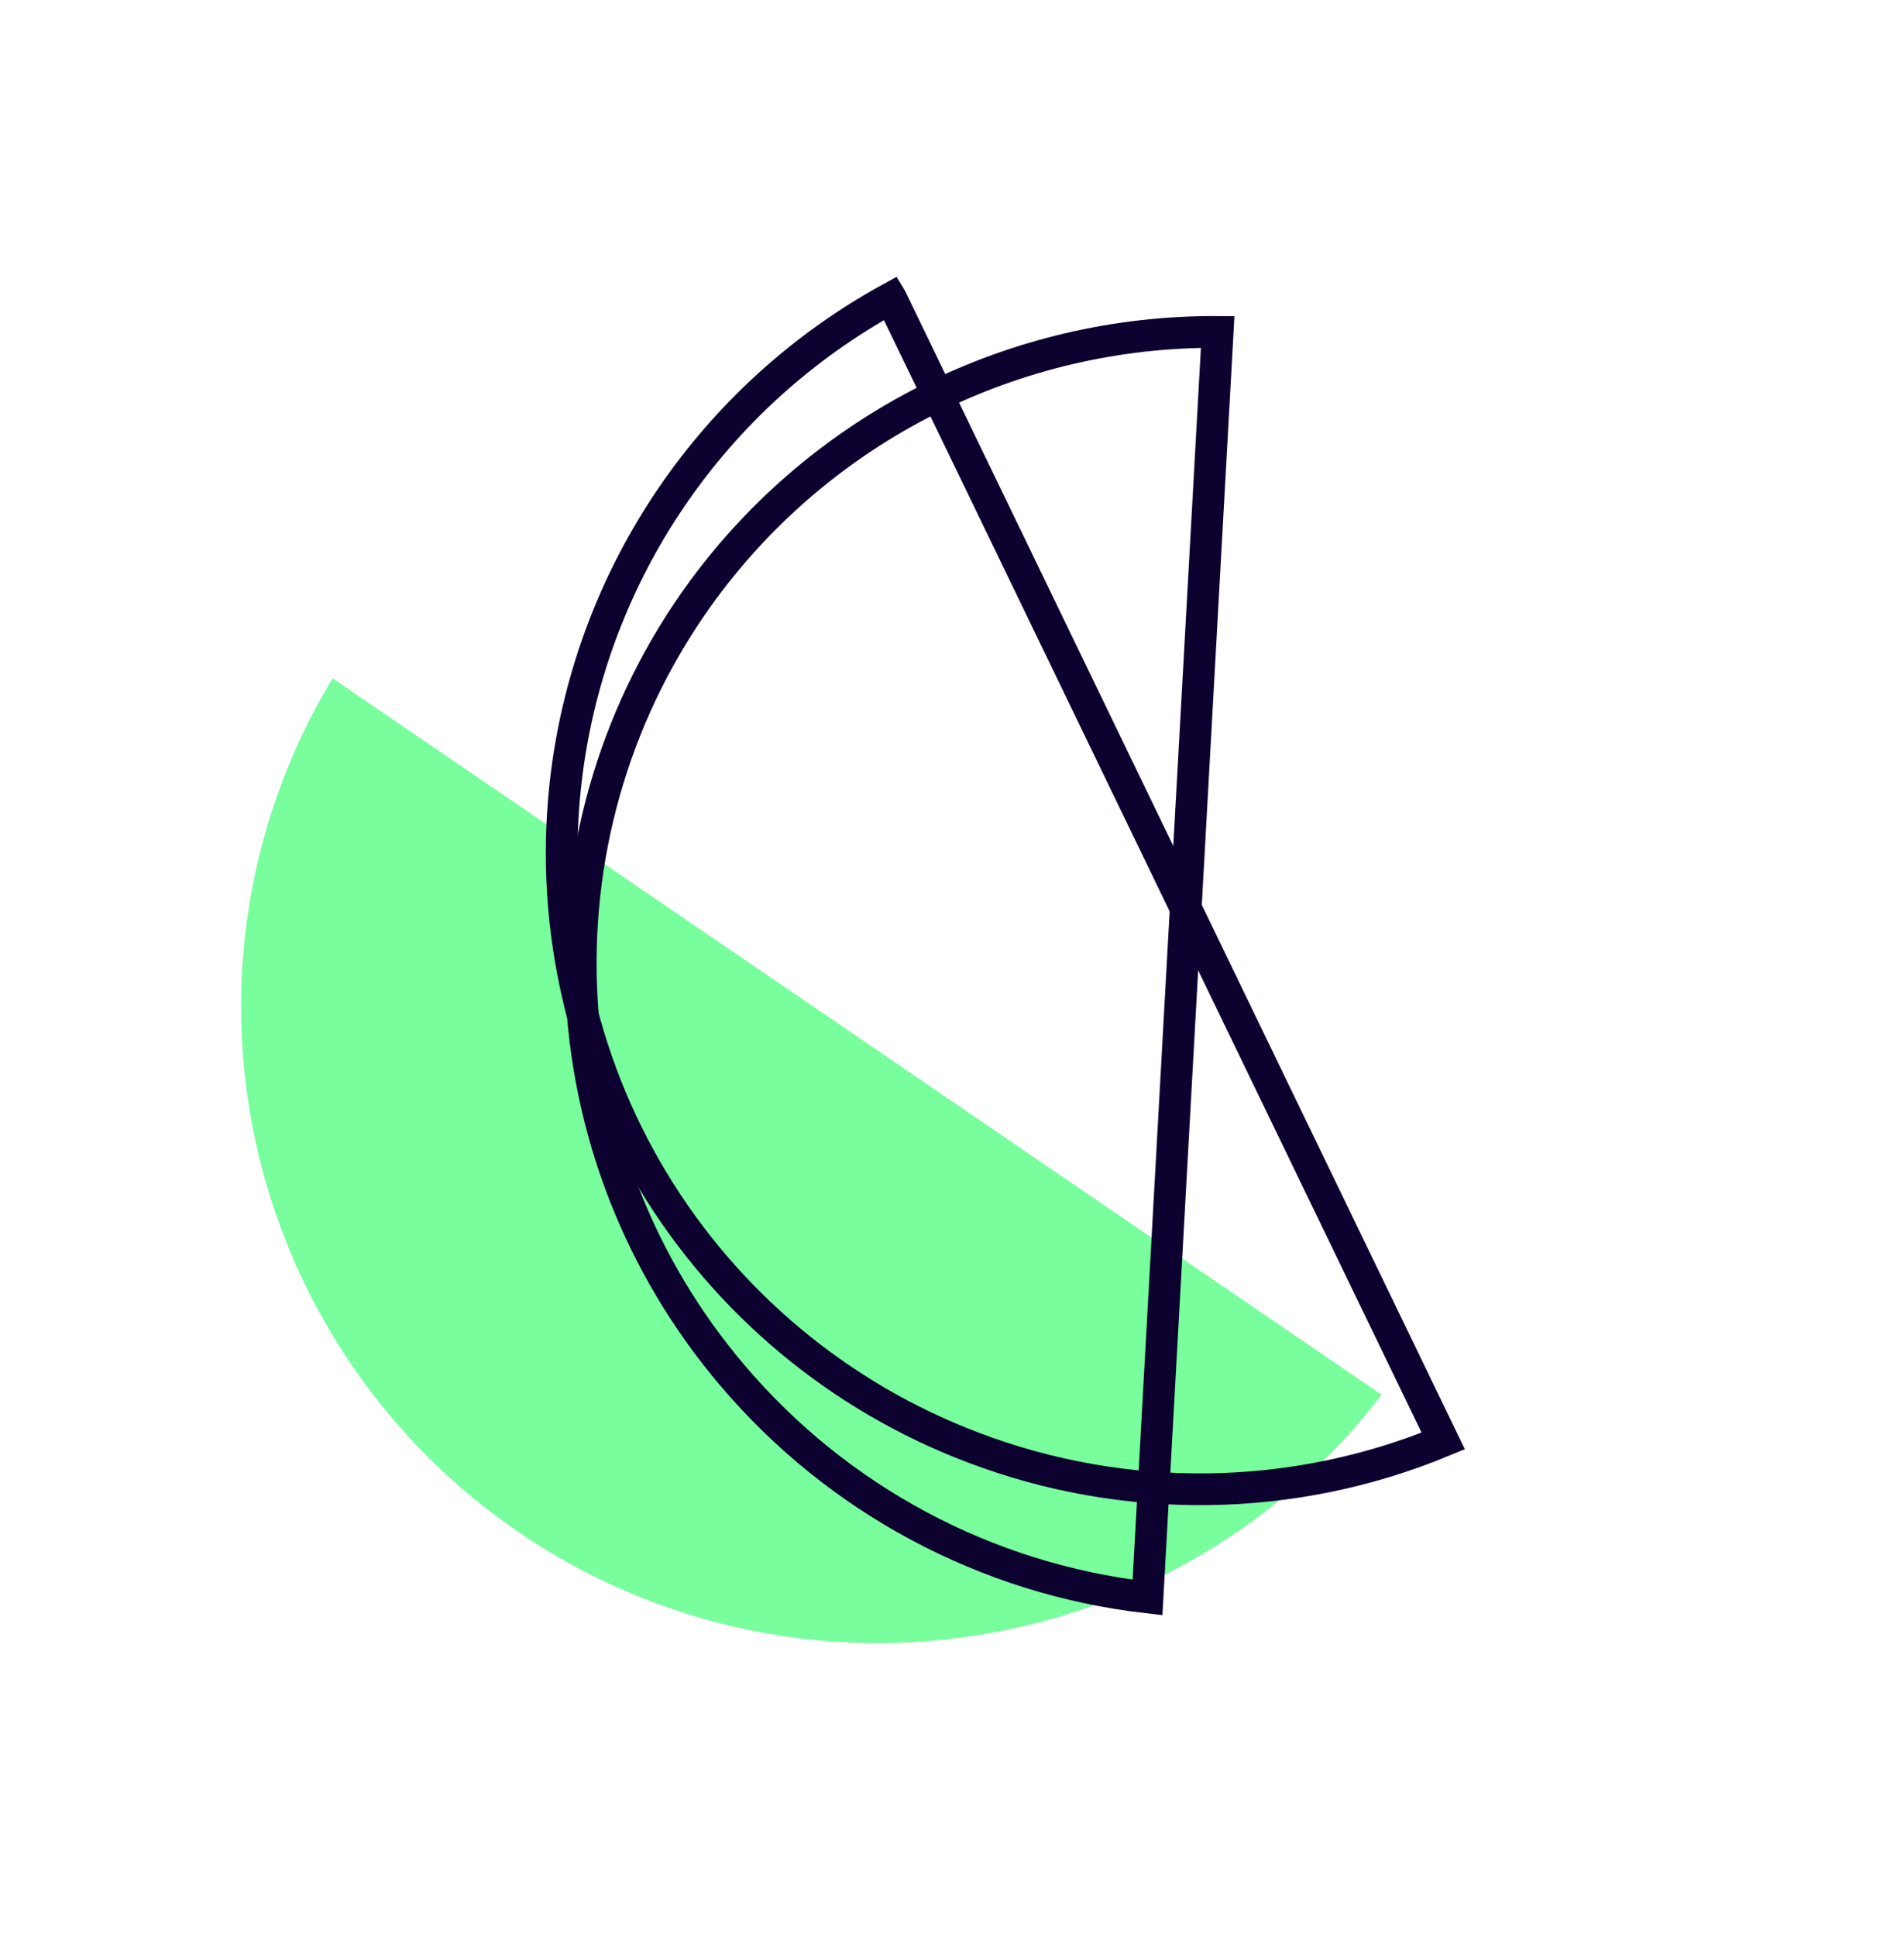
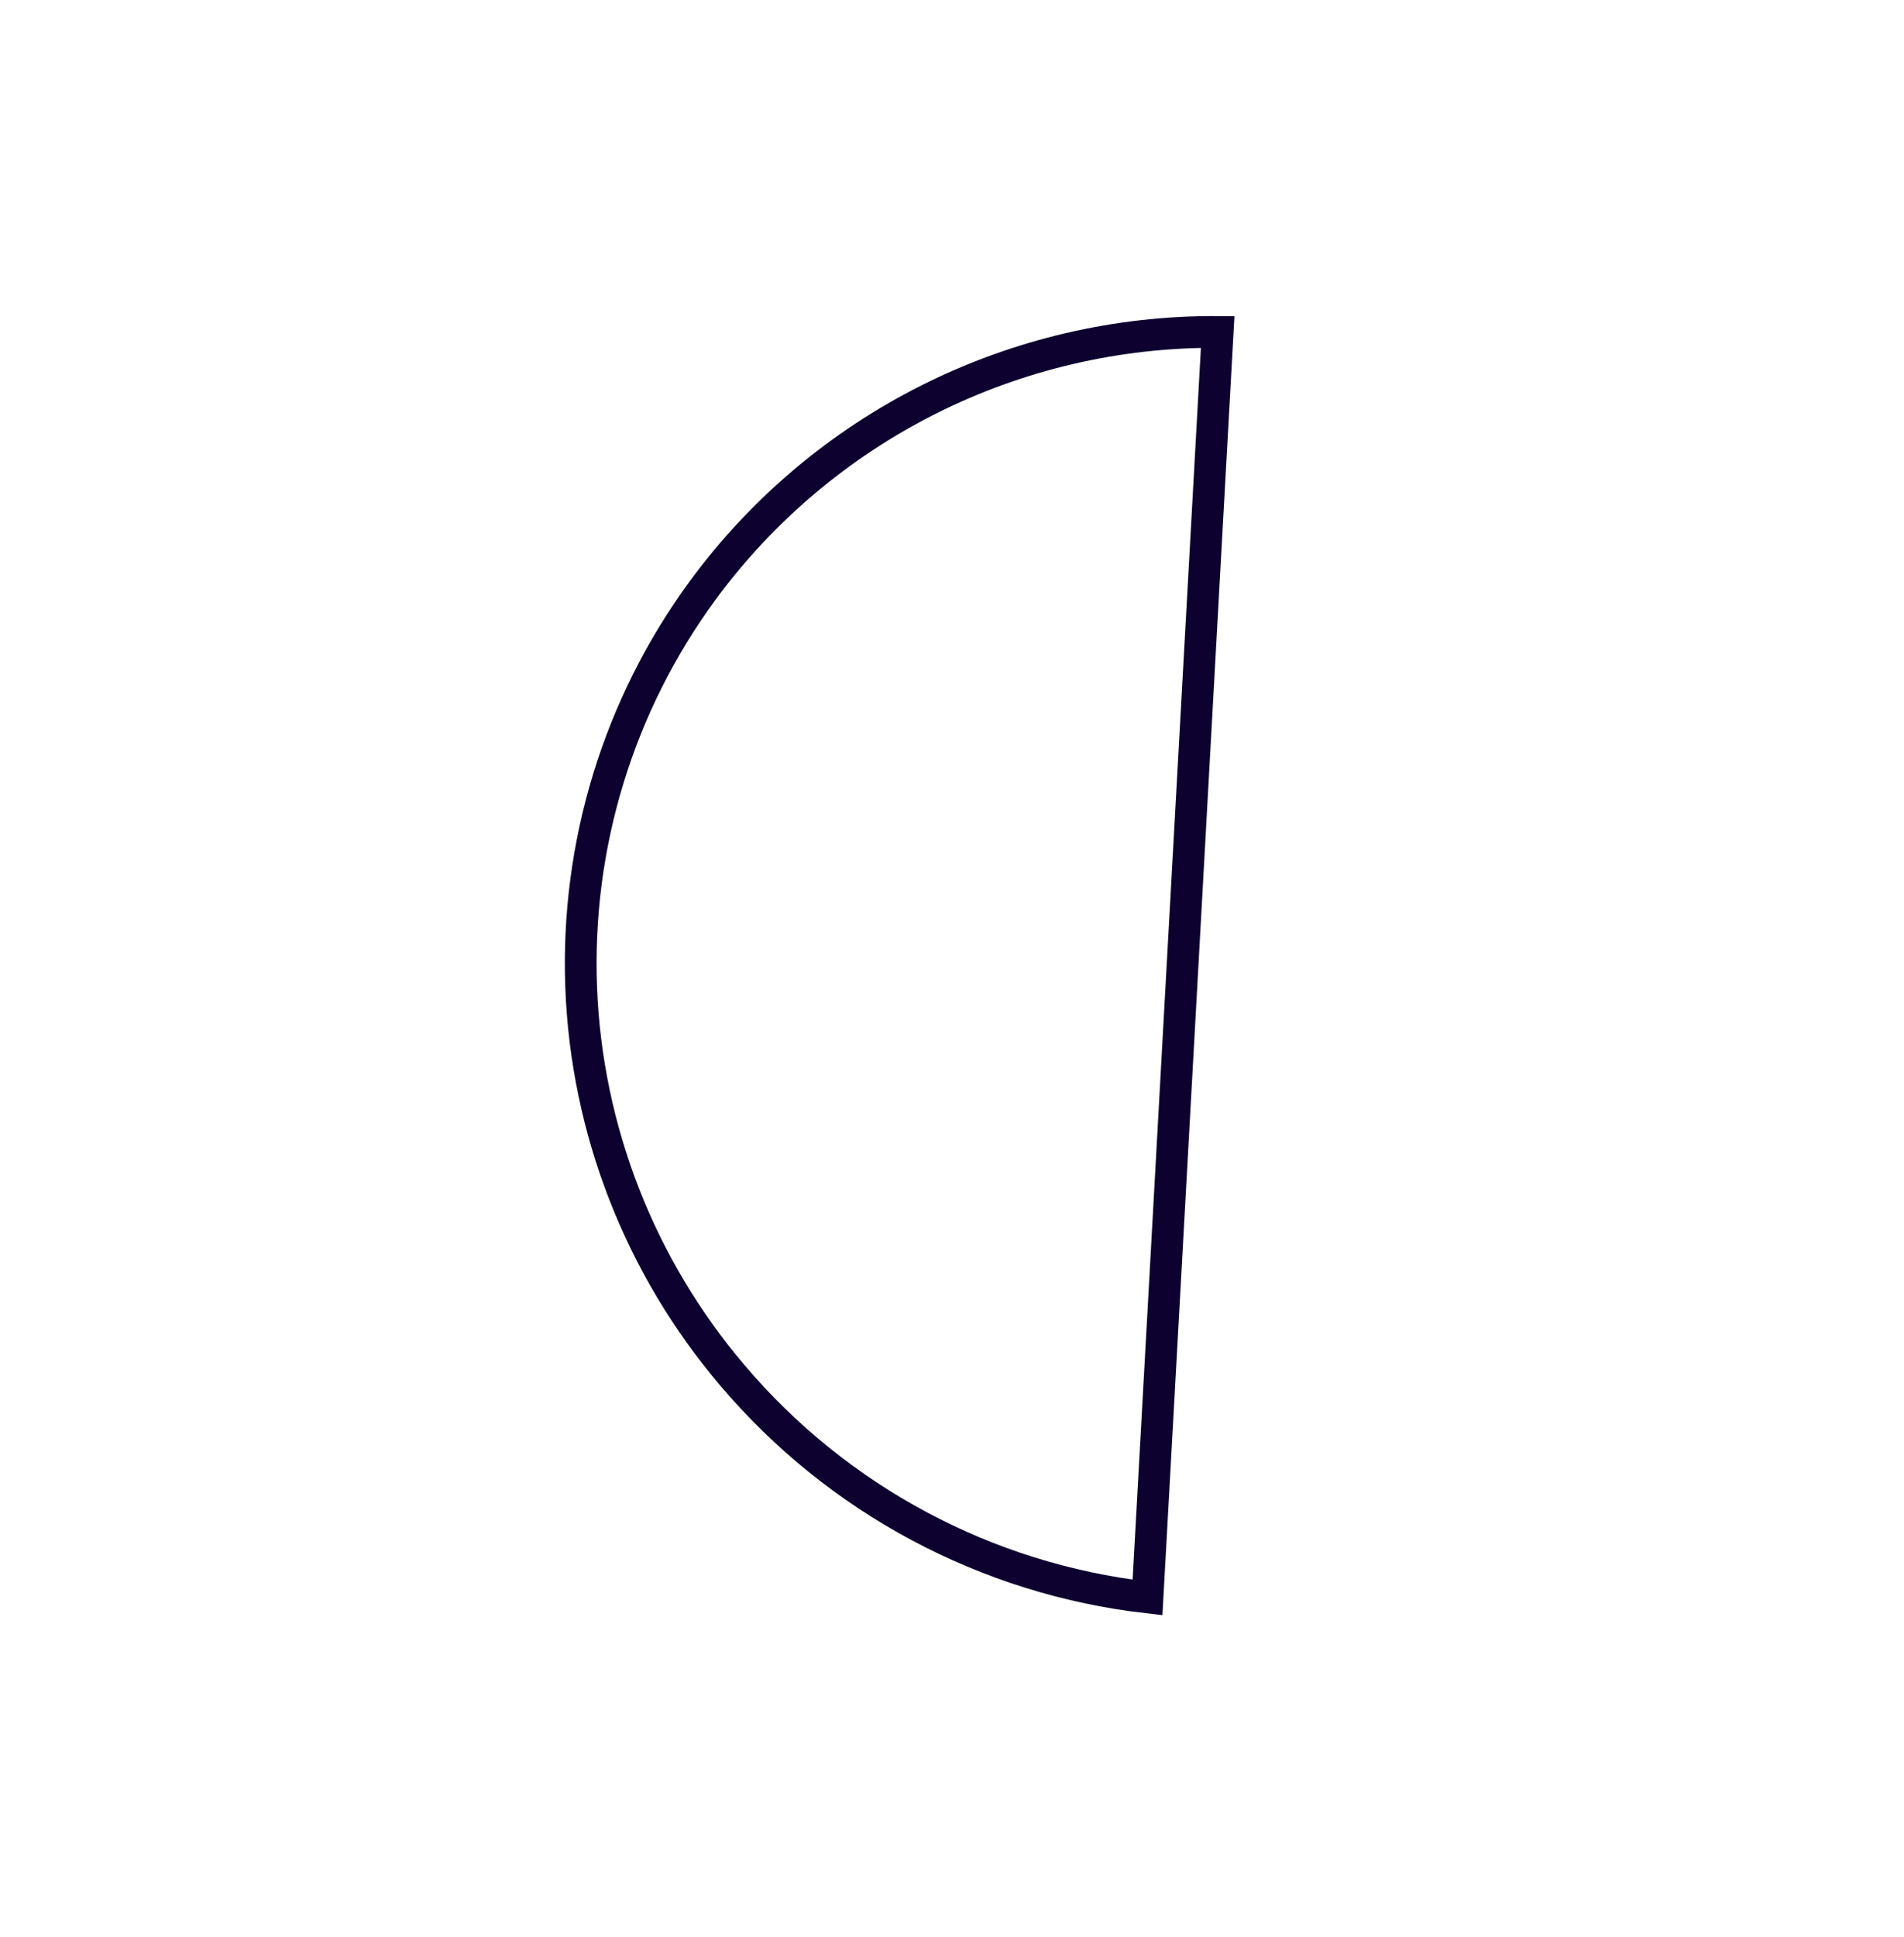
<svg xmlns="http://www.w3.org/2000/svg" width="60" height="61" viewBox="0 0 60 61" fill="none">
-   <path d="M10.477 21.371C8.846 24.067 7.878 27.111 7.65 30.257C7.422 33.403 7.942 36.562 9.167 39.476C10.909 43.616 13.998 47.055 17.933 49.236C21.867 51.417 26.419 52.213 30.85 51.495C35.9 50.686 40.44 47.979 43.539 43.928L10.481 21.365L10.477 21.371Z" fill="#78FE9D" />
-   <path d="M28.074 9.388C25.305 10.904 22.937 13.052 21.162 15.657C19.386 18.263 18.253 21.252 17.856 24.383C17.295 28.83 18.254 33.343 20.579 37.192C22.904 41.04 26.458 44 30.667 45.592C35.458 47.414 40.758 47.34 45.48 45.385L28.077 9.393L28.074 9.388Z" stroke="#0D022F" stroke-miterlimit="10" />
  <path d="M38.372 10.455C35.21 10.437 32.093 11.165 29.272 12.58C26.452 13.995 24.009 16.057 22.142 18.598C19.492 22.209 18.144 26.614 18.314 31.1C18.485 35.586 20.164 39.891 23.08 43.319C26.396 47.229 31.076 49.732 36.161 50.314L38.372 10.455Z" stroke="#0D022F" stroke-miterlimit="10" />
</svg>